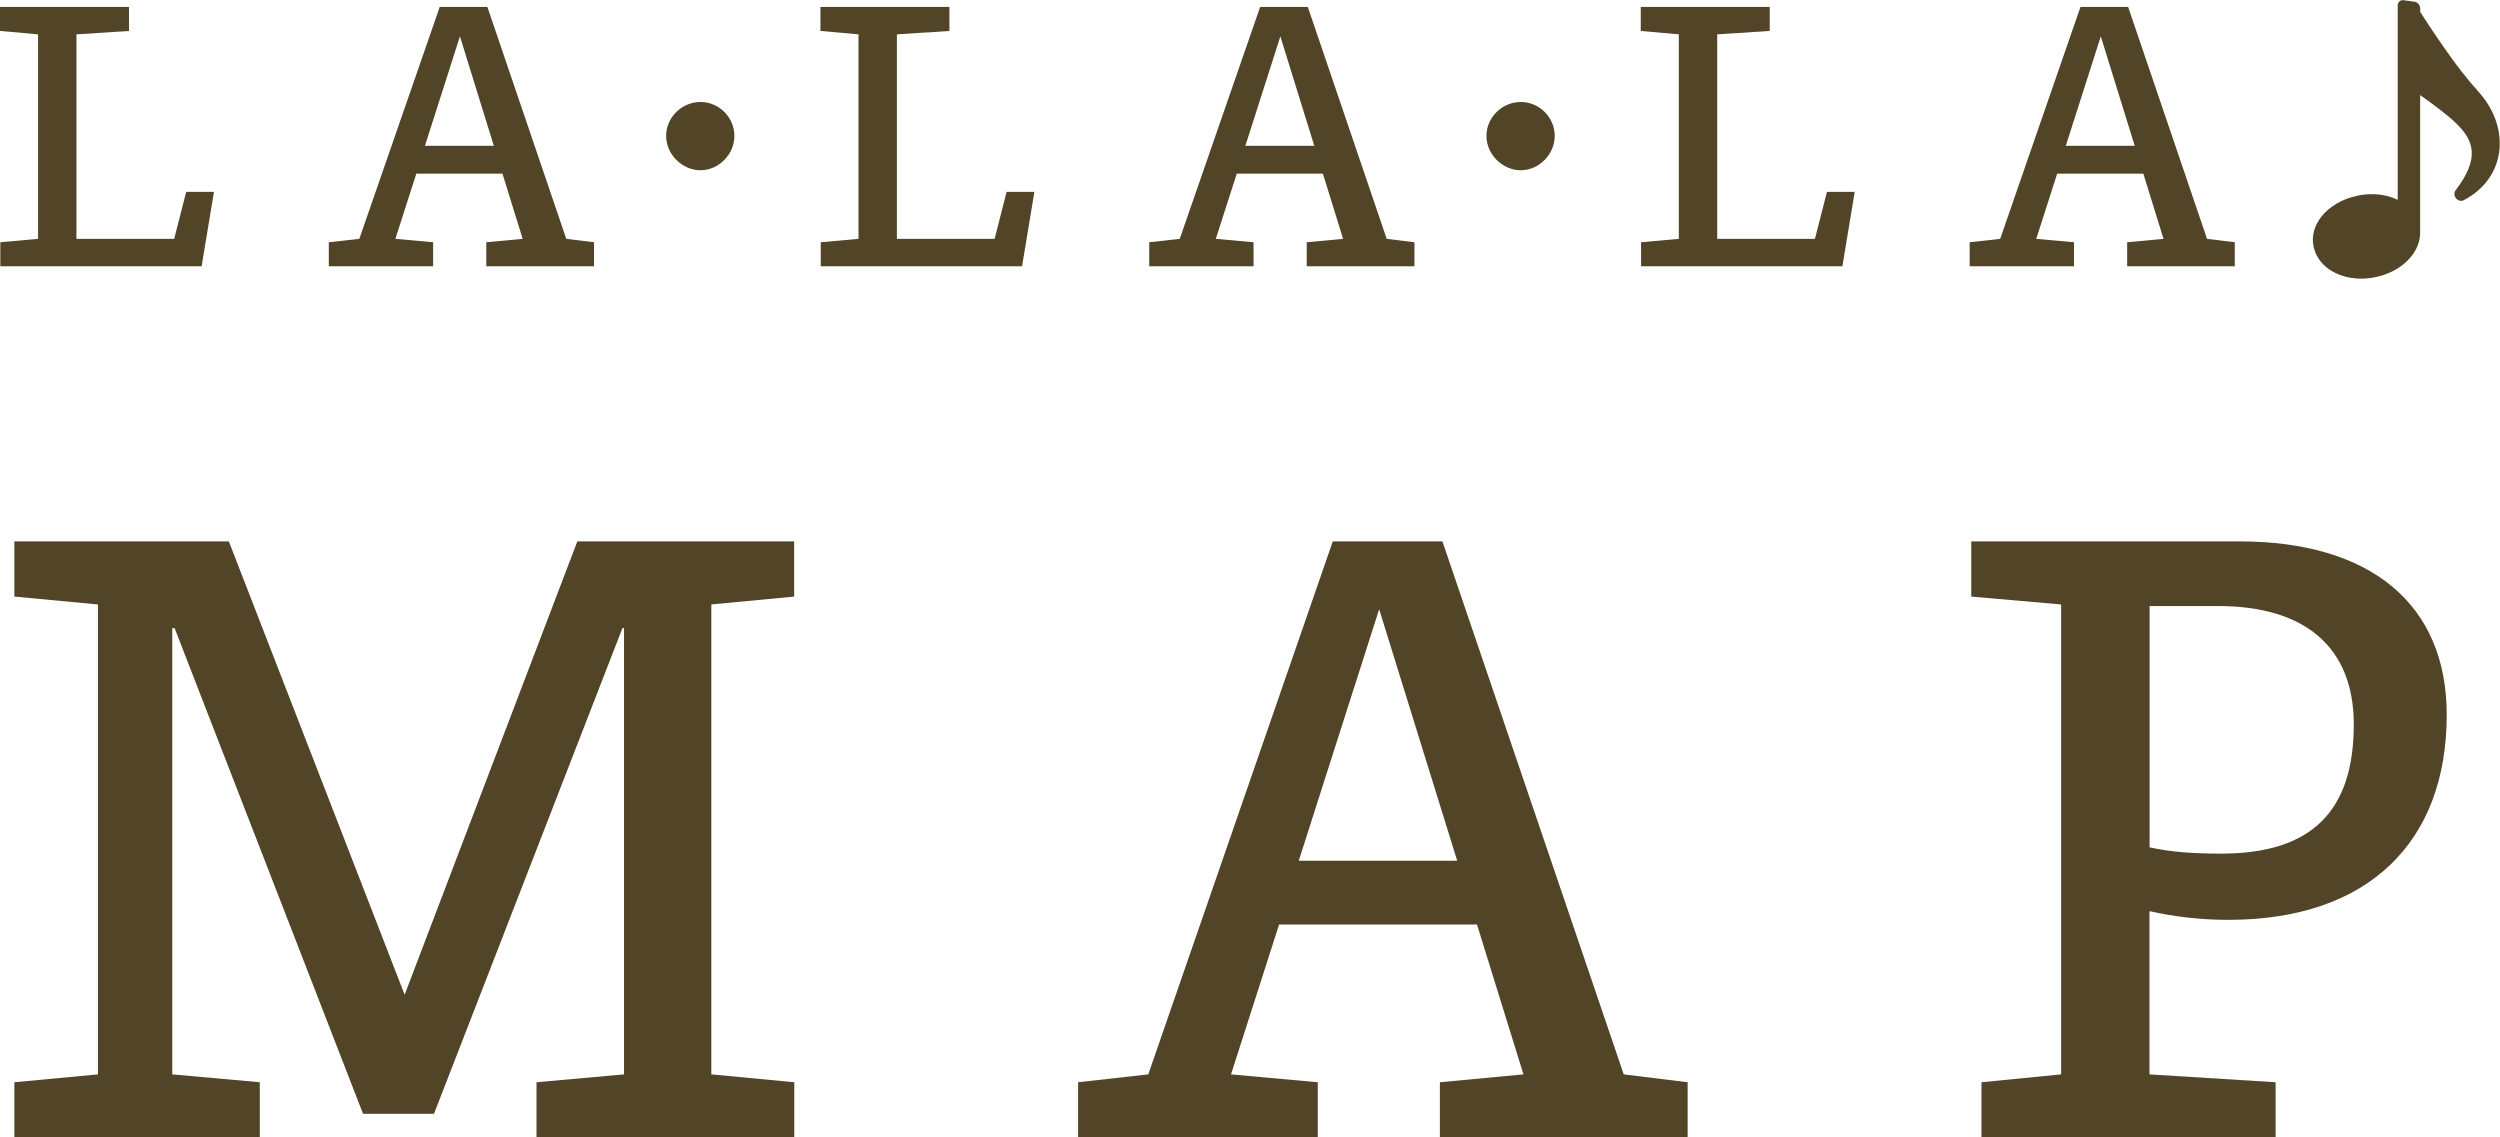
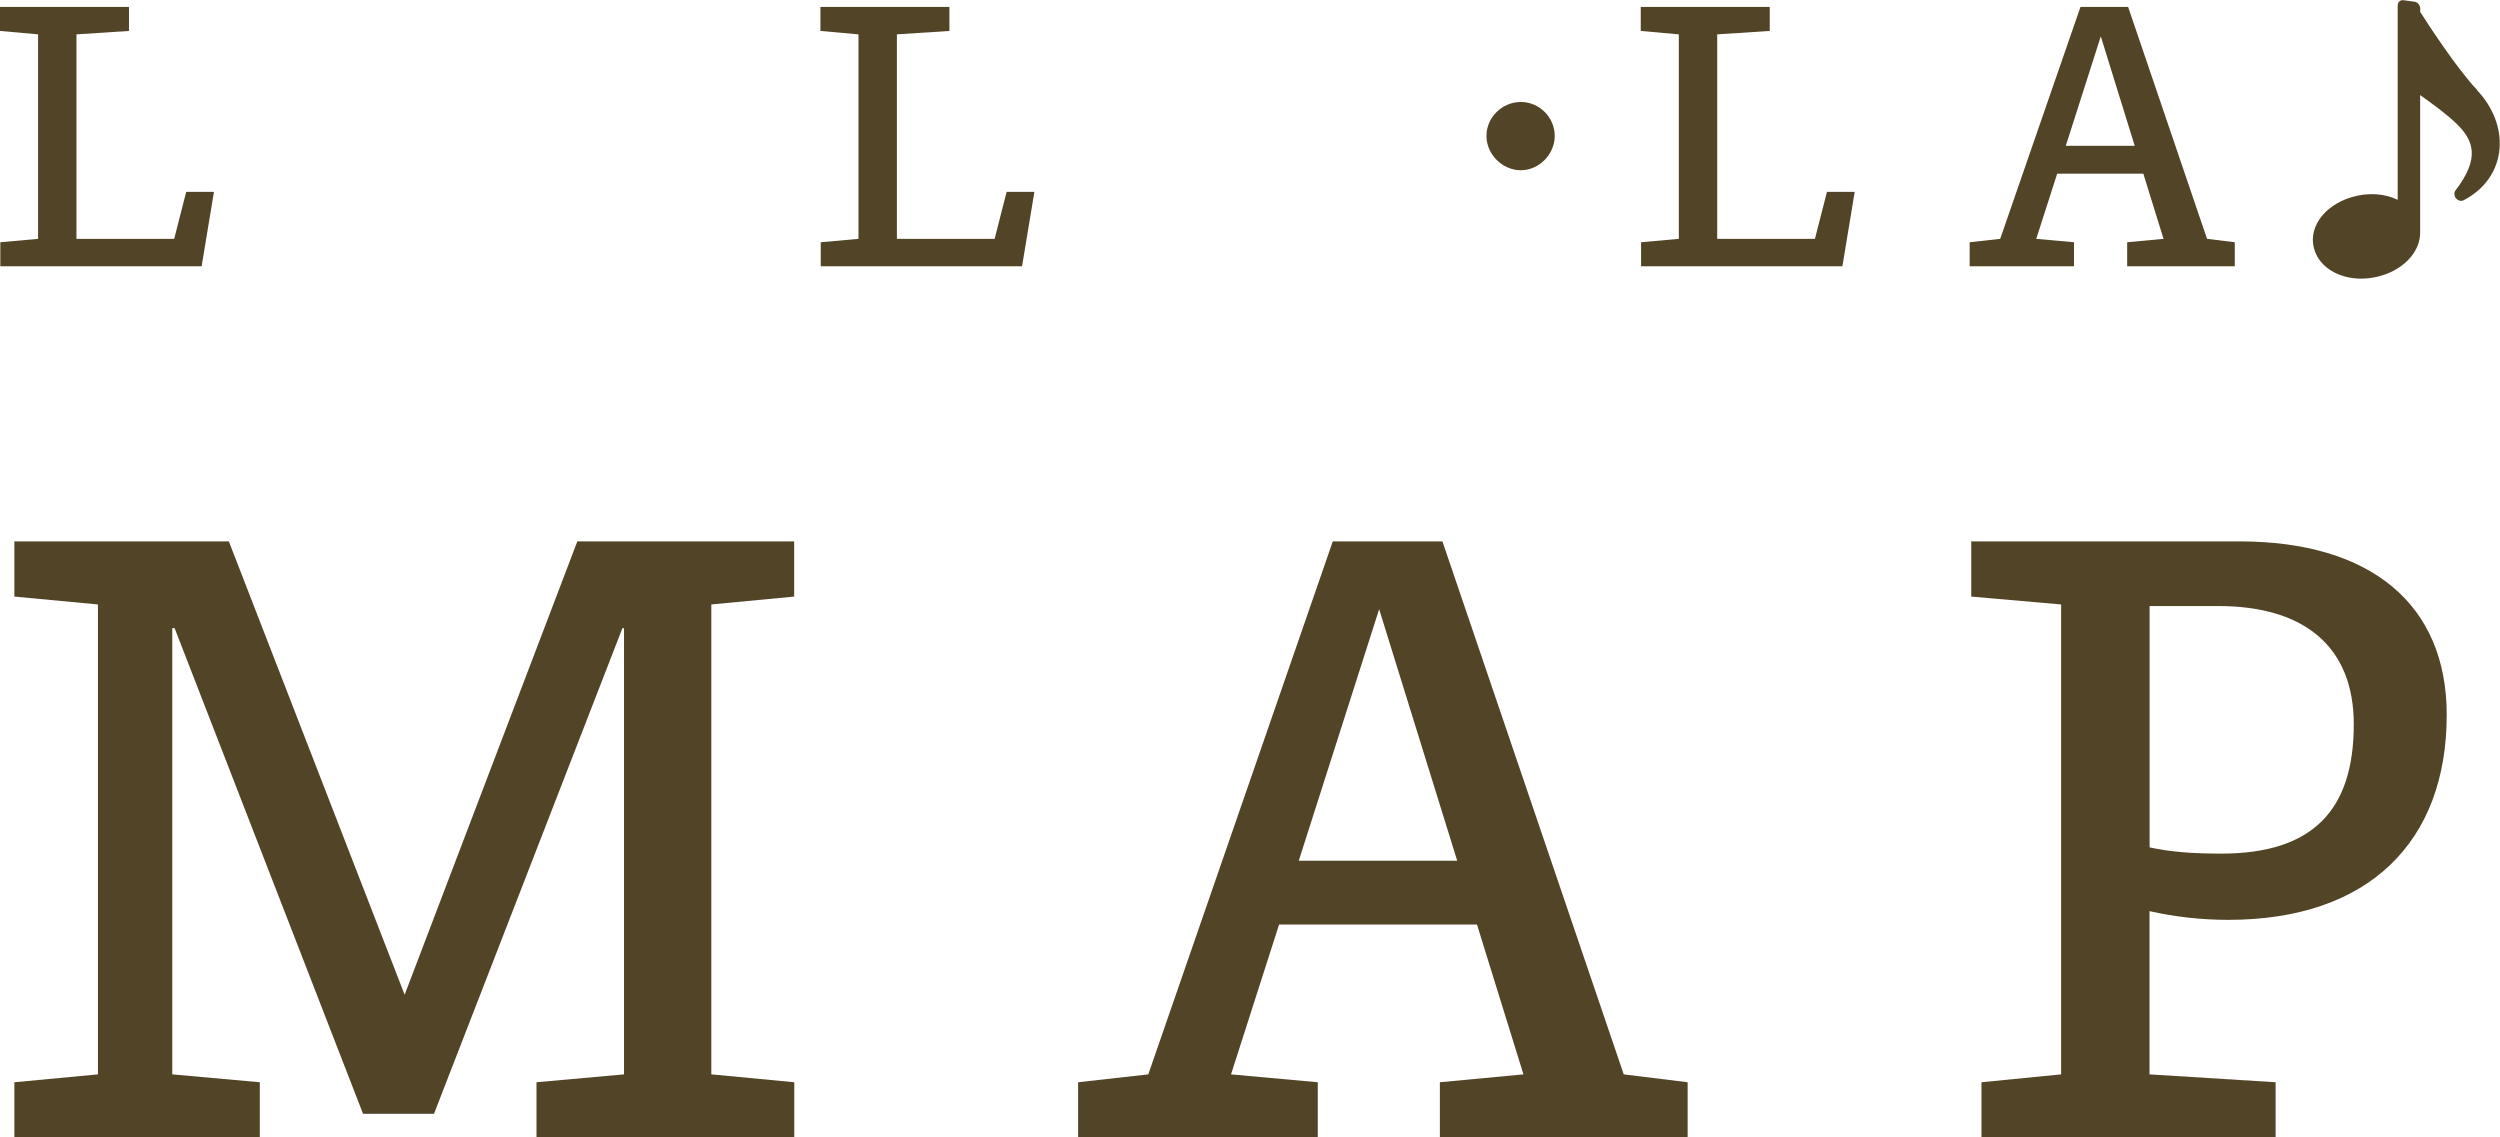
<svg xmlns="http://www.w3.org/2000/svg" id="_レイヤー_2" data-name="レイヤー 2" viewBox="0 0 235.09 106.96">
  <defs>
    <style>
      .cls-1 {
        fill: #524427;
        stroke-width: 0px;
      }
    </style>
  </defs>
  <g id="design">
    <g>
      <path class="cls-1" d="M232.94,8.46c-1.88-1.97-4.59-6.15-5.35-7.33v-.32c0-.15-.06-.31-.16-.43-.1-.12-.25-.21-.39-.22l-1.02-.14c-.31-.04-.55.18-.55.5v18.27c-1.23-.6-2.8-.71-4.33-.25-2.72.81-4.23,3.07-3.44,5.13.51,1.35,1.85,2.23,3.47,2.47.87.13,1.82.06,2.77-.22,2.22-.66,3.7-2.35,3.64-4.14,0-.02,0-.05,0-.07v-12.77c1.05.74,2.55,1.84,3.42,2.69,1.62,1.58,2.23,3.24-.09,6.27-.16.2-.14.51.04.74.18.23.47.31.7.2,2-1.02,3.24-2.8,3.4-4.89.15-1.91-.63-3.91-2.13-5.48Z" />
      <g>
        <path class="cls-1" d="M18.97,25.04H.03v-2.26l3.55-.32V3.23l-3.58-.32V.65h12.13v2.26l-4.94.32v19.23h9.19l1.13-4.42h2.61l-1.16,7Z" />
-         <path class="cls-1" d="M55.86,25.04h-10.13v-2.26l3.42-.32-1.9-6.13h-8.1l-1.97,6.13,3.55.32v2.26h-9.81v-2.26l2.87-.32L41.35.65h4.48l7.42,21.81,2.61.32v2.26ZM43.25,3.42l-3.29,10.29h6.48l-3.19-10.29Z" />
-         <path class="cls-1" d="M69.06,12.78c0,1.74-1.48,3.23-3.19,3.23s-3.23-1.48-3.23-3.23,1.48-3.19,3.23-3.19,3.19,1.45,3.19,3.19Z" />
        <path class="cls-1" d="M96.12,25.04h-18.94v-2.26l3.55-.32V3.23l-3.58-.32V.65h12.13v2.26l-4.94.32v19.23h9.19l1.13-4.42h2.61l-1.16,7Z" />
-         <path class="cls-1" d="M133.01,25.04h-10.13v-2.26l3.42-.32-1.9-6.13h-8.1l-1.97,6.13,3.55.32v2.26h-9.81v-2.26l2.87-.32L118.5.65h4.48l7.42,21.81,2.61.32v2.26ZM120.4,3.42l-3.29,10.29h6.48l-3.19-10.29Z" />
        <path class="cls-1" d="M146.2,12.78c0,1.74-1.48,3.23-3.19,3.23s-3.23-1.48-3.23-3.23,1.48-3.19,3.23-3.19,3.19,1.45,3.19,3.19Z" />
        <path class="cls-1" d="M173.26,25.04h-18.94v-2.26l3.55-.32V3.23l-3.58-.32V.65h12.13v2.26l-4.94.32v19.23h9.19l1.13-4.42h2.61l-1.16,7Z" />
        <path class="cls-1" d="M210.16,25.04h-10.13v-2.26l3.42-.32-1.9-6.13h-8.1l-1.97,6.13,3.55.32v2.26h-9.81v-2.26l2.87-.32,7.55-21.81h4.48l7.42,21.81,2.61.32v2.26ZM197.55,3.42l-3.29,10.29h6.48l-3.19-10.29Z" />
      </g>
    </g>
    <g>
      <path class="cls-1" d="M66.9,101.03l7.79.74v5.19h-24.24v-5.19l8.23-.74v-41.96h-.15l-17.72,45.67h-6.67l-17.72-45.67h-.22v41.96l8.23.74v5.19H1.35v-5.19l7.86-.74v-44.19l-7.86-.74v-5.19h20.17l16.53,42.63,16.24-42.63h20.39v5.19l-7.79.74v44.19Z" />
      <path class="cls-1" d="M158.68,106.96h-23.28v-5.19l7.86-.74-4.37-14.09h-18.61l-4.52,14.09,8.16.74v5.19h-22.54v-5.19l6.6-.74,17.35-50.12h10.31l17.05,50.12,6.01.74v5.19ZM129.69,57.29l-7.56,23.65h14.9l-7.34-23.65Z" />
      <path class="cls-1" d="M210.58,50.91c12.38,0,19.5,5.93,19.5,16.31,0,11.94-7.34,19.28-20.54,19.28-2.59,0-5.12-.3-7.41-.82v15.35l11.86.74v5.19h-27.66v-5.19l7.49-.74v-44.19l-8.45-.74v-5.19h25.21ZM202.13,79.68c2,.44,4.08.59,6.75.59,8.6,0,12.46-4.08,12.46-12.16,0-7.19-4.52-11.12-12.75-11.12h-6.45v22.69Z" />
    </g>
  </g>
</svg>